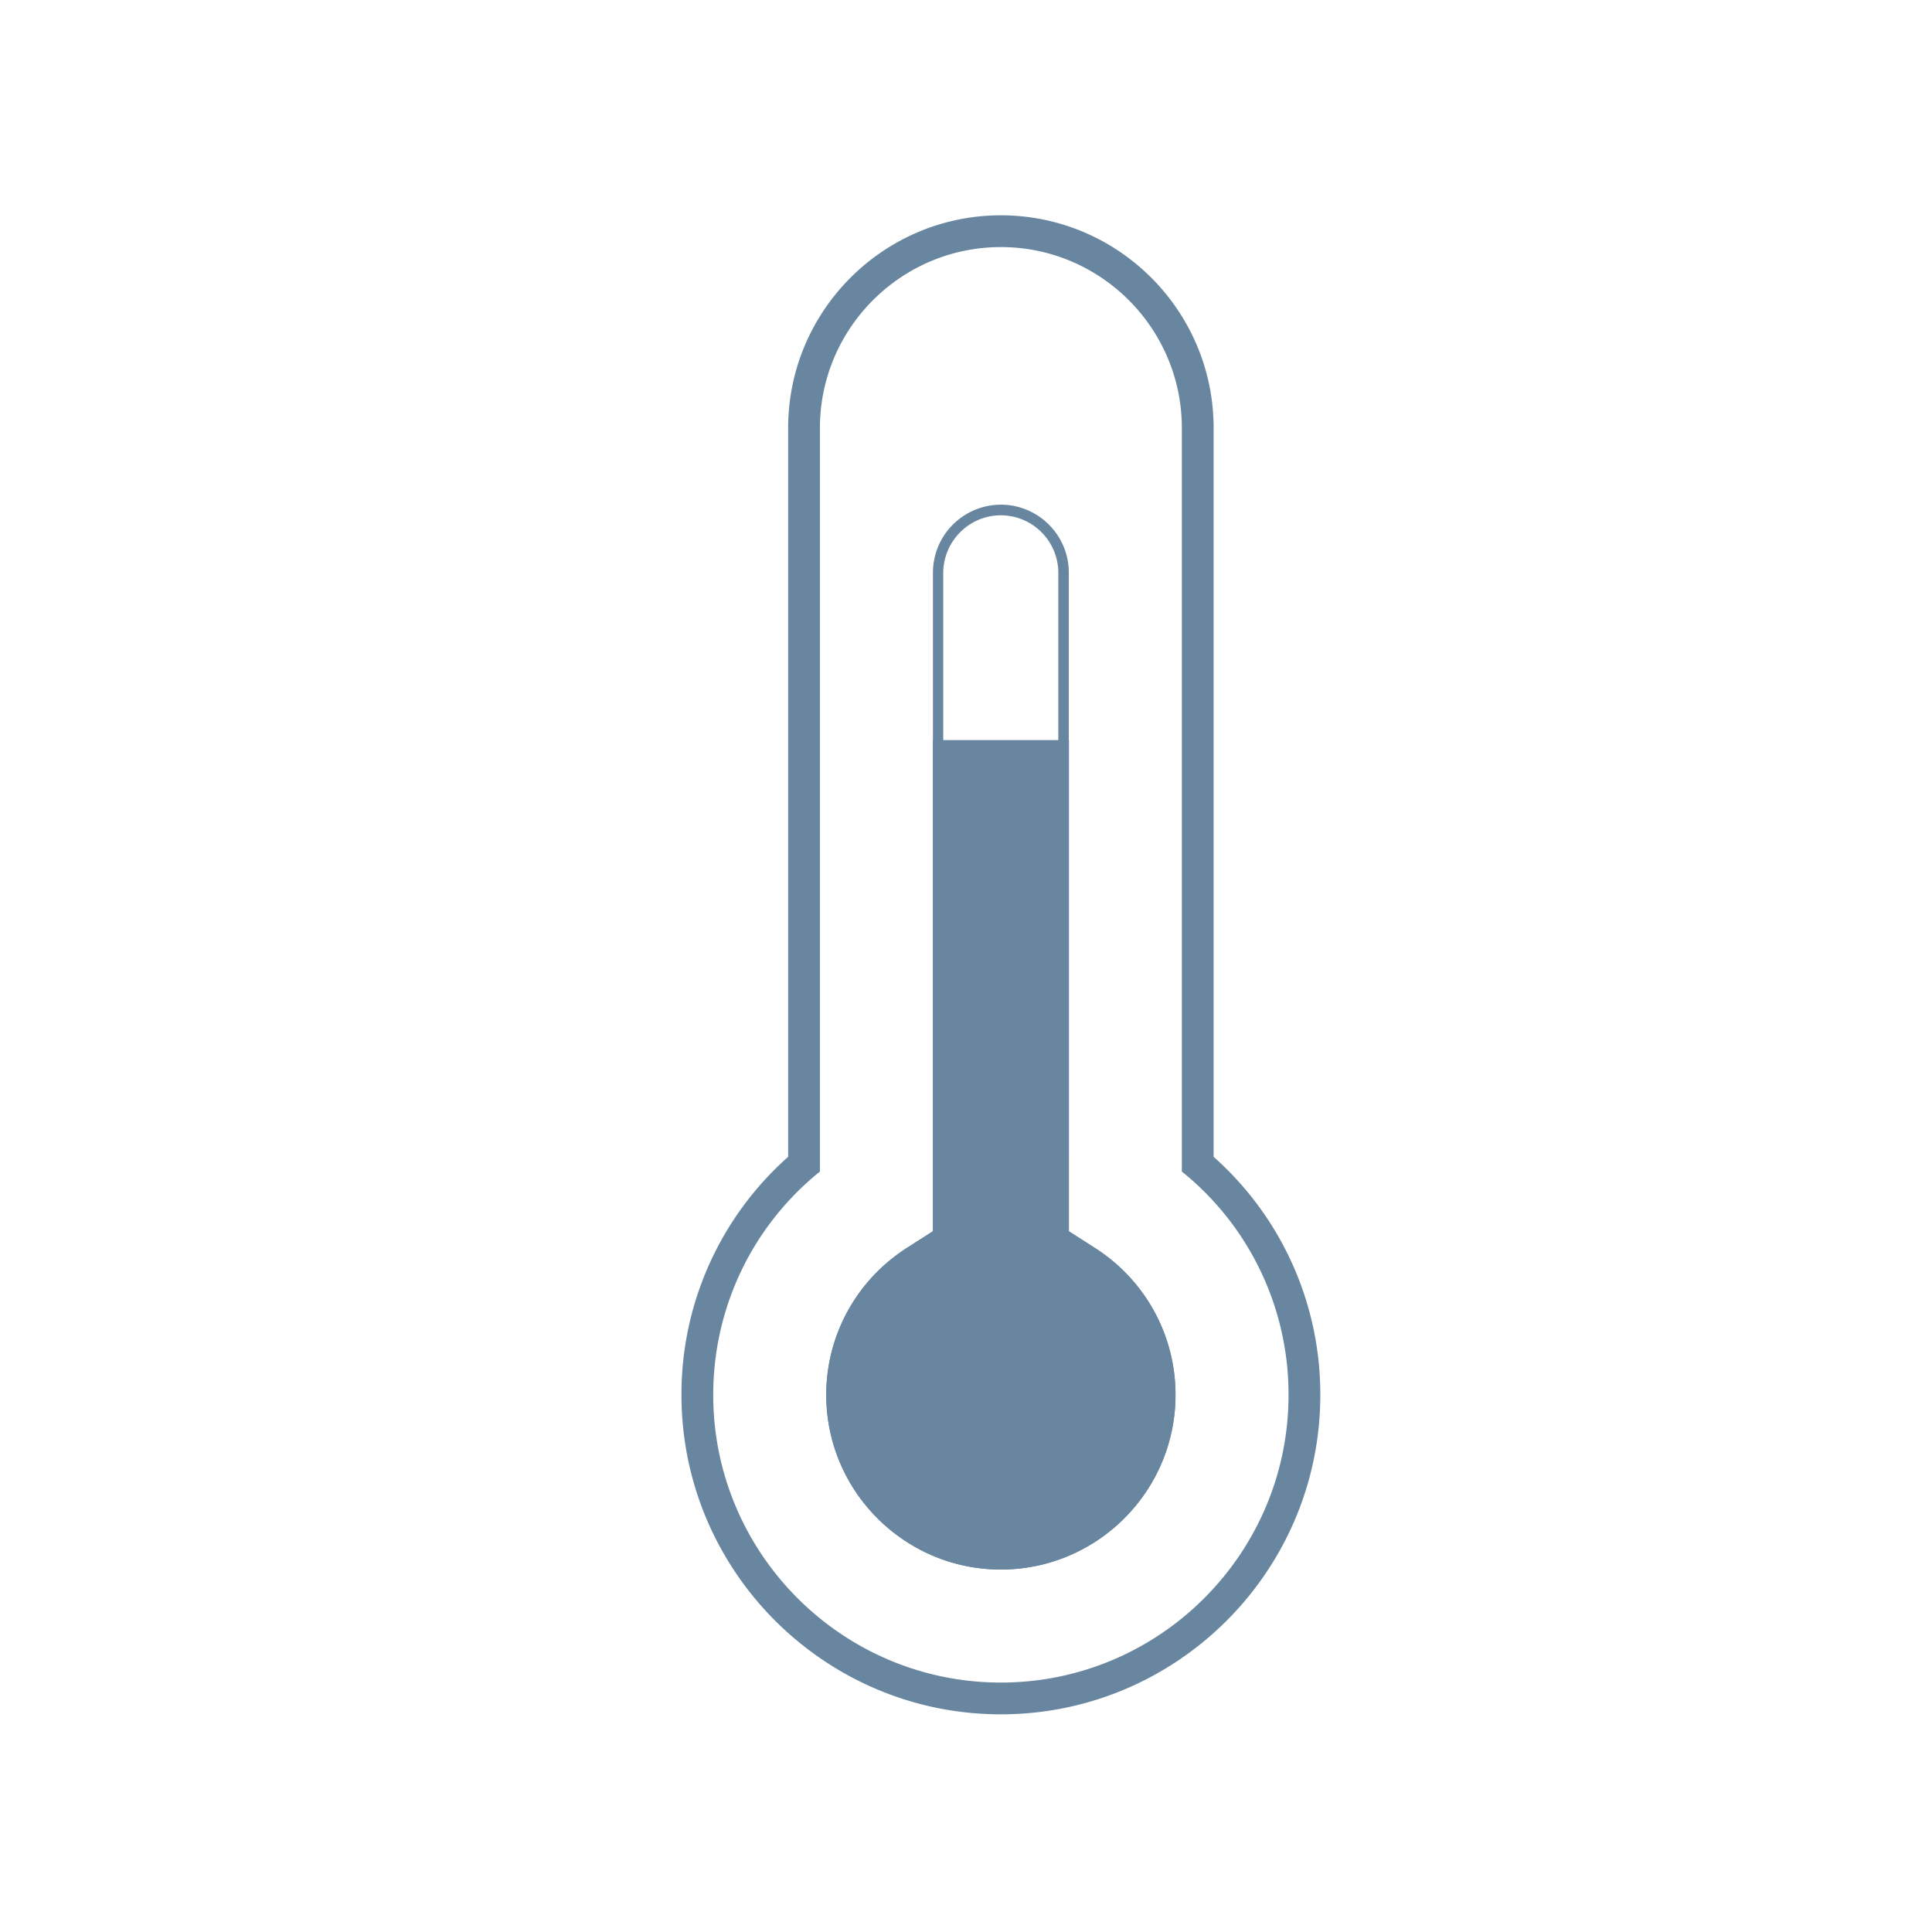
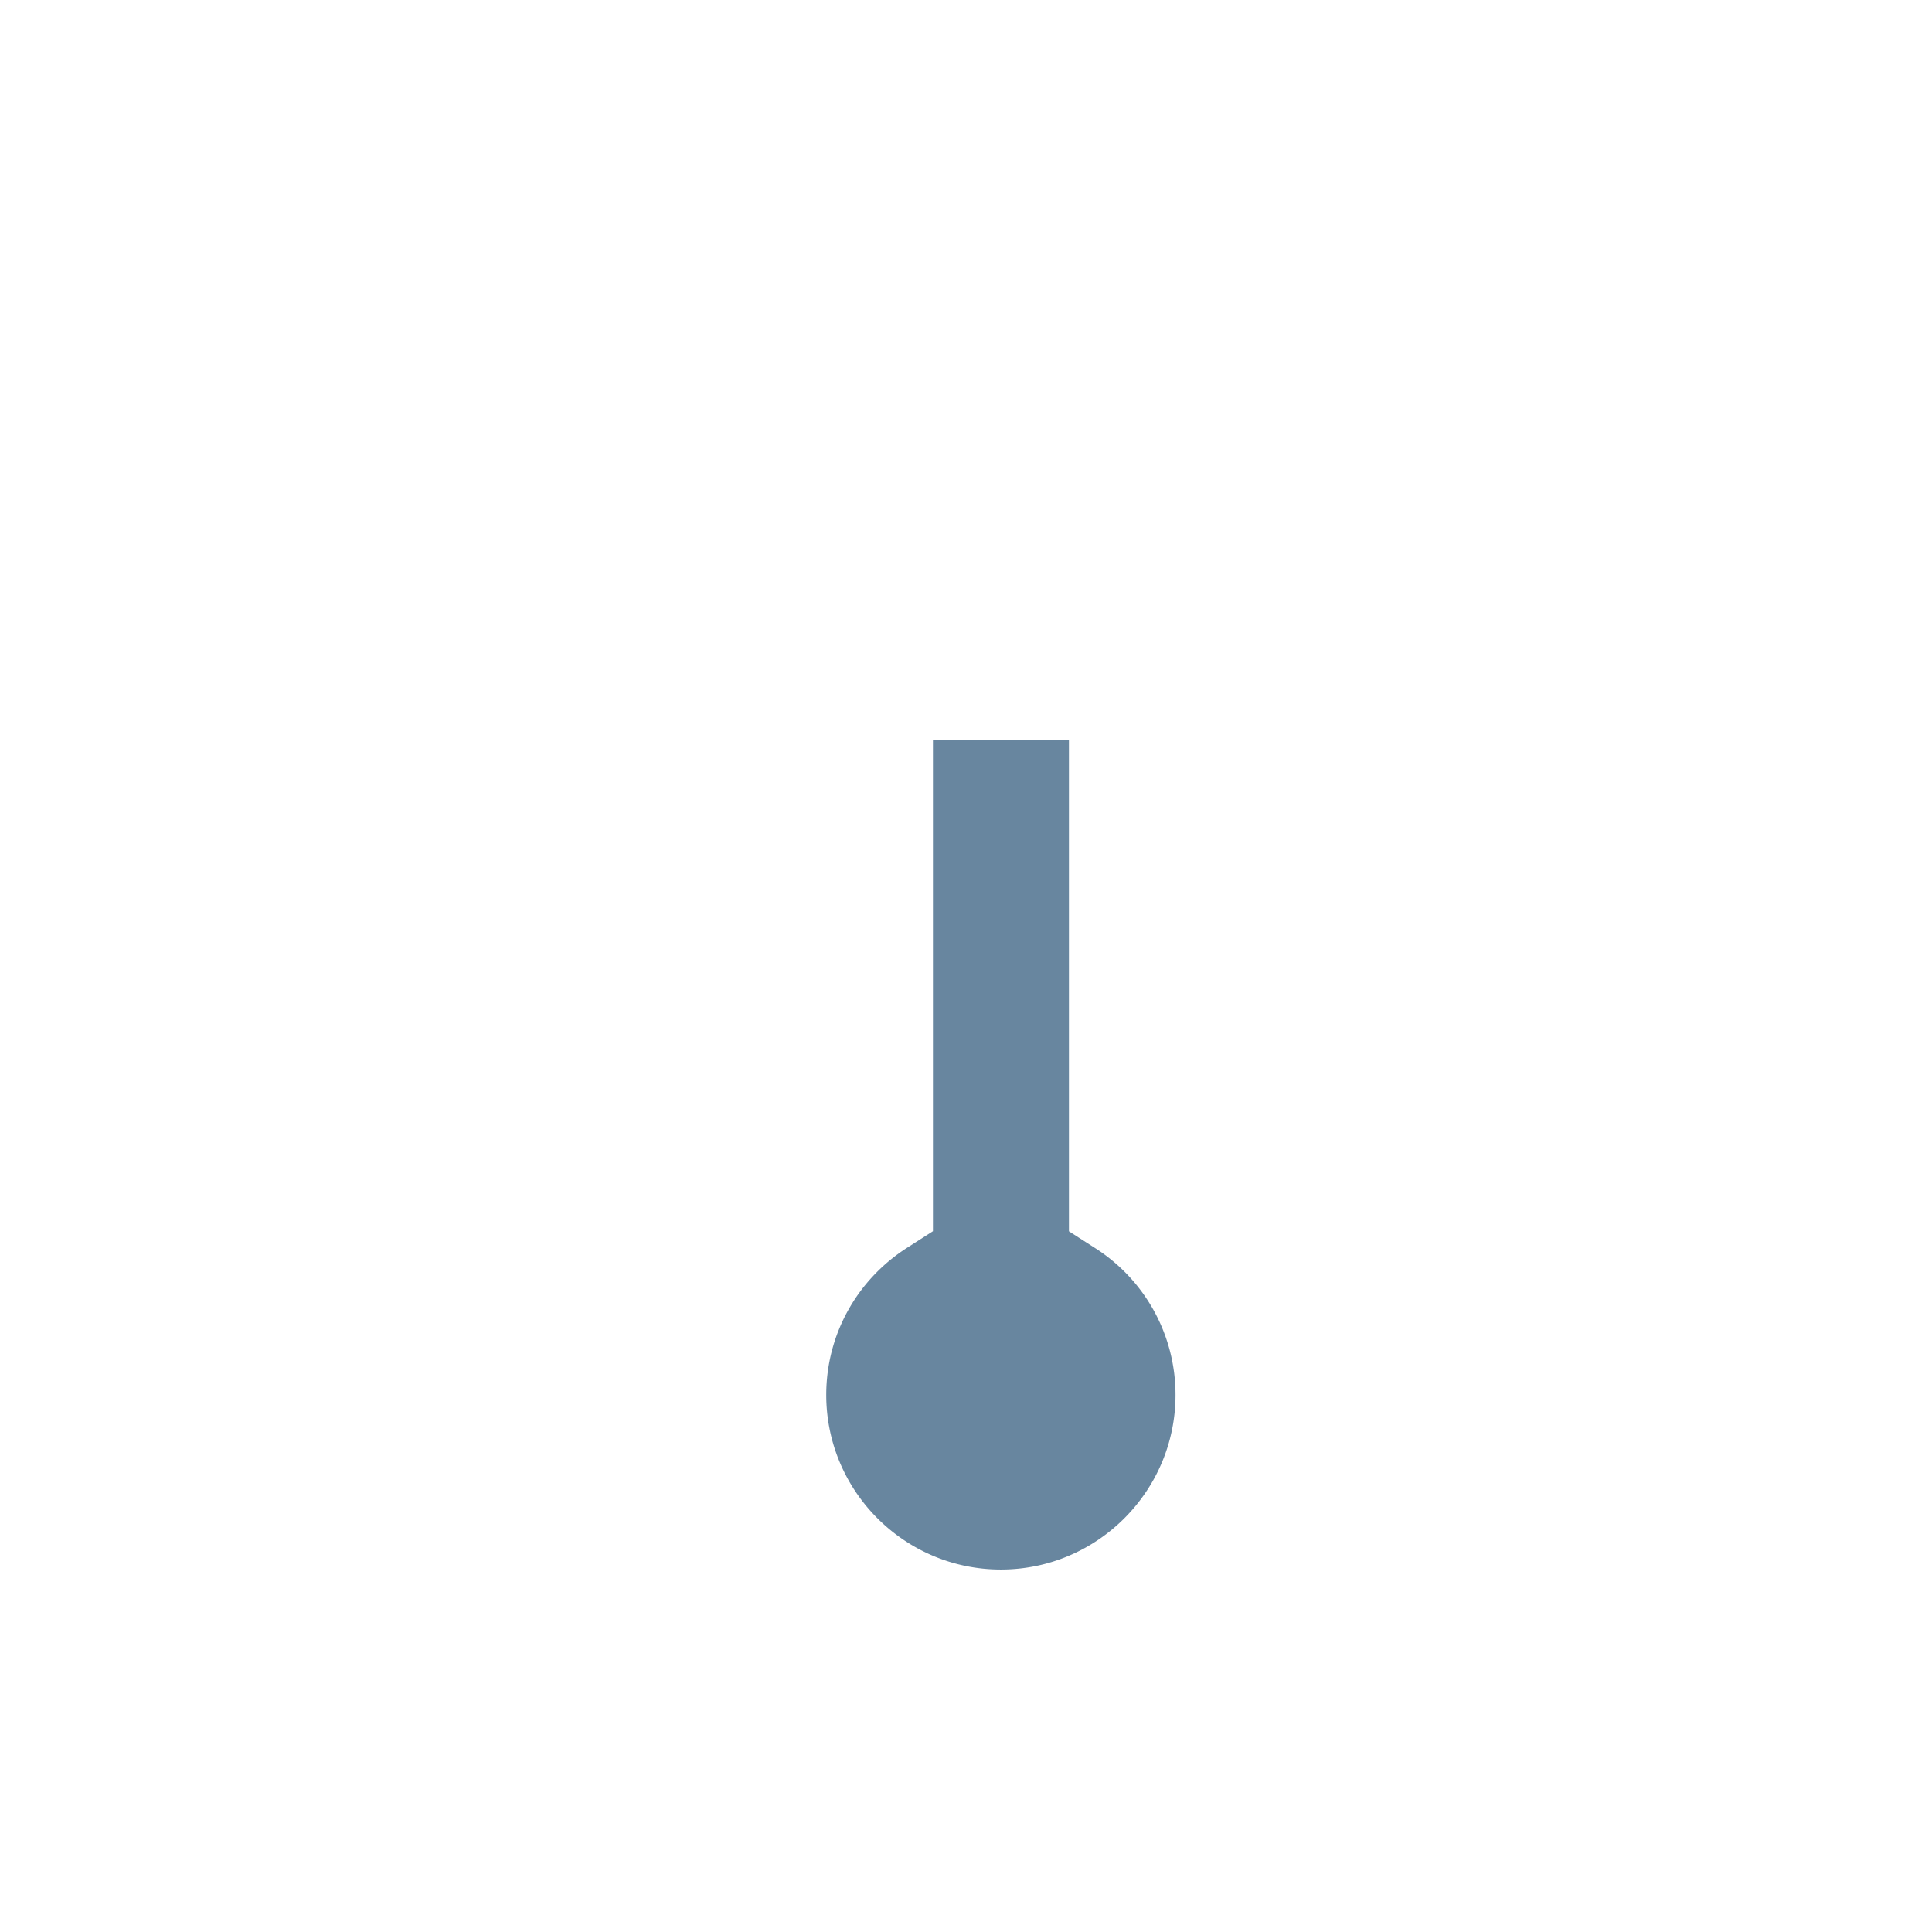
<svg xmlns="http://www.w3.org/2000/svg" xml:space="preserve" style="enable-background:new 0 0 180 180;" fill="#68869f" viewBox="0 0 180 180" height="180px" width="180px" y="0px" x="0px" id="Layer_1" version="1.1">
-   <path d="M93.25 23.02c9.29 0 16.86 7.56 16.86 16.86v69.27a26.64 26.64 0 0 1 9.94 20.81c0 14.78-12.02 26.8-26.8 26.8s-26.8-12.02-26.8-26.8c0-8.17 3.67-15.75 9.94-20.81V39.88c0-9.3 7.57-16.86 16.86-16.86m0-2.96c-10.93 0-19.82 8.89-19.82 19.82v67.9a29.55 29.55 0 0 0-9.94 22.18c0 16.41 13.35 29.76 29.76 29.76s29.76-13.35 29.76-29.76a29.57 29.57 0 0 0-9.94-22.18v-67.9c0-10.93-8.89-19.82-19.82-19.82h0zm0 27.95a5.36 5.36 0 0 1 5.35 5.35v61.36.54l.45.29 2.42 1.55c4.42 2.84 7.06 7.65 7.06 12.87 0 8.43-6.86 15.29-15.29 15.29s-15.29-6.86-15.29-15.29c0-5.22 2.64-10.03 7.06-12.87l2.42-1.55.45-.29v-.54-61.36c.02-2.95 2.42-5.35 5.37-5.35m0-.99a6.34 6.34 0 0 0-6.33 6.33v61.36l-2.42 1.55c-4.71 3.02-7.52 8.14-7.52 13.7 0 8.97 7.3 16.27 16.27 16.27s16.27-7.3 16.27-16.27c0-5.56-2.81-10.68-7.52-13.7l-2.42-1.55V53.36c0-3.5-2.84-6.34-6.33-6.34h0z" />
  <path d="M102.01 116.27l-2.42-1.55V68.95H86.92v45.76l-2.42 1.55c-4.71 3.02-7.52 8.14-7.52 13.7 0 8.97 7.3 16.27 16.27 16.27s16.27-7.3 16.27-16.27a16.2 16.2 0 0 0-7.51-13.69z" />
</svg>